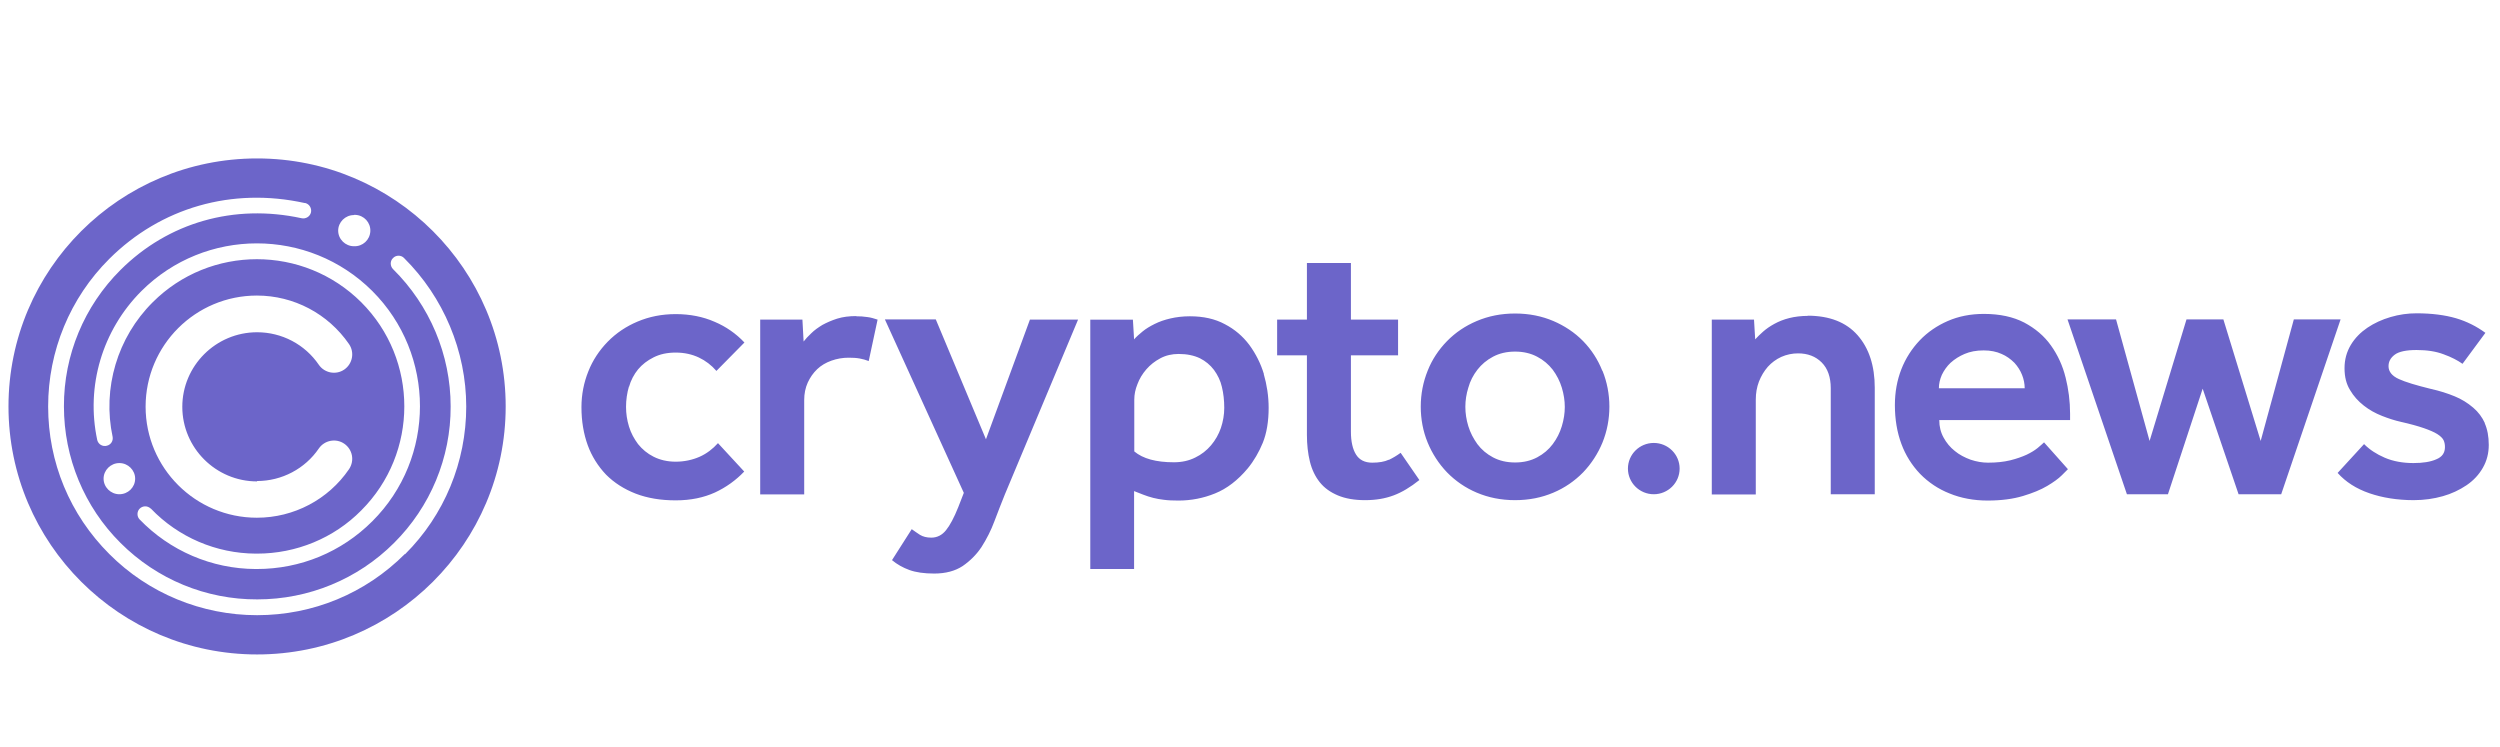
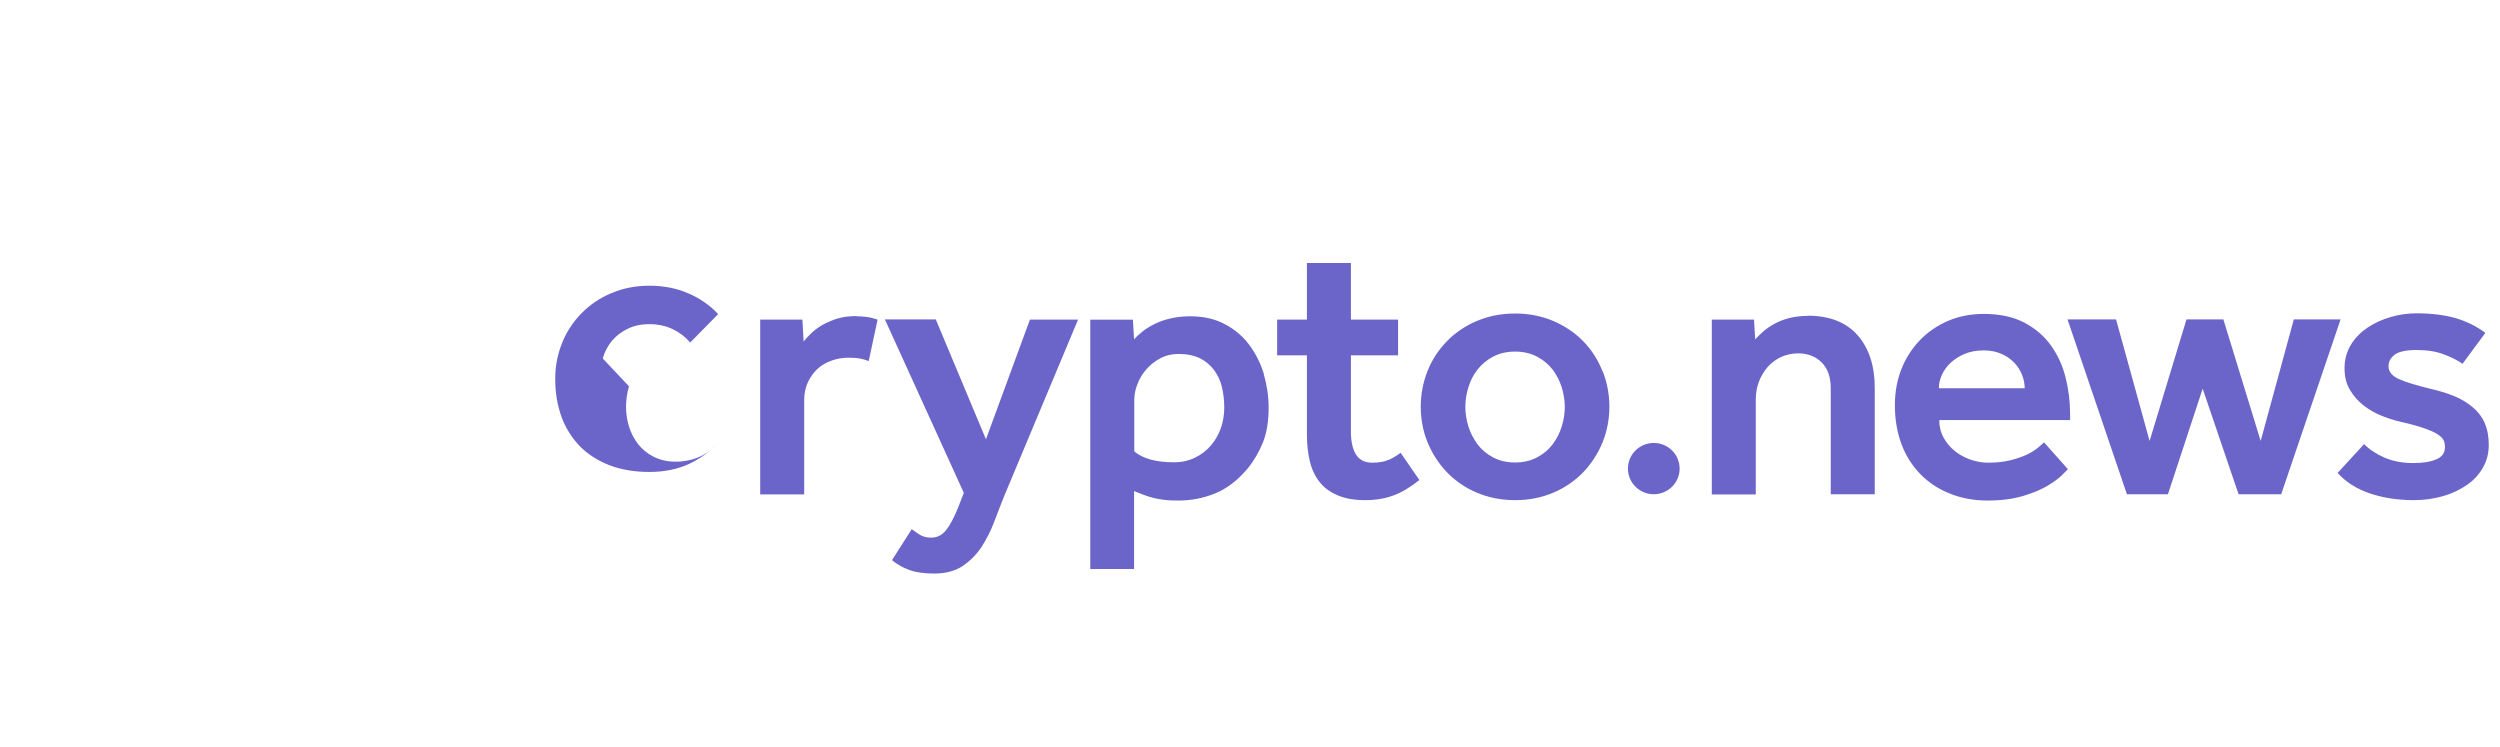
<svg xmlns="http://www.w3.org/2000/svg" id="Layer_1" data-name="Layer 1" viewBox="0 0 126.71 37.85">
  <defs>
    <style>
      .cls-1 {
        fill: rgba(72, 63, 187, .8);
        fill-rule: evenodd;
      }
    </style>
  </defs>
  <g id="c">
-     <path class="cls-1" d="M83.82,22.45c-.72,0-1.31.58-1.31,1.3h0c0,.72.59,1.3,1.31,1.3.72,0,1.31-.58,1.31-1.3h0c0-.72-.59-1.3-1.31-1.3h0ZM125.95,21.46c-.14-.31-.34-.58-.6-.8-.28-.24-.59-.43-.93-.57-.36-.15-.77-.28-1.22-.38-.73-.18-1.27-.34-1.62-.5s-.52-.38-.52-.65c0-.23.1-.42.31-.58.21-.16.58-.24,1.11-.24s.99.07,1.38.22c.39.14.71.31.95.48l1.16-1.57c-.45-.33-.95-.58-1.49-.74-.55-.16-1.22-.25-2-.25-.44,0-.88.06-1.32.19-.44.13-.83.31-1.17.54s-.63.52-.84.87-.32.74-.32,1.18.09.8.28,1.11c.18.31.42.57.7.79.28.22.59.39.92.52.33.13.64.23.95.3.49.11.88.22,1.17.32.29.1.52.2.68.3.16.1.27.21.32.31.05.11.07.22.07.35,0,.29-.14.5-.44.62-.29.13-.68.19-1.16.19-.54,0-1.03-.09-1.45-.27-.42-.18-.77-.41-1.05-.69l-1.34,1.46c.4.45.94.8,1.61,1.03s1.42.35,2.25.35c.52,0,1.01-.07,1.47-.2.43-.12.84-.31,1.21-.56.35-.24.62-.53.82-.88.2-.35.3-.73.3-1.16s-.07-.8-.21-1.11h0ZM116.26,16.19l-1.68,6.16-1.89-6.16h-1.87l-1.87,6.16-1.7-6.16h-2.46l3.01,8.86h2.08l1.76-5.35,1.82,5.35h2.16l3.01-8.86h-2.35ZM102.62,19.69c0-.48-.19-.94-.52-1.3-.19-.19-.41-.35-.65-.45-.26-.12-.57-.18-.91-.18-.37,0-.69.06-.97.18-.26.11-.5.26-.71.45-.18.17-.33.38-.44.61-.1.23-.15.45-.15.68h4.35,0ZM104.69,19.12c.15.6.23,1.22.23,1.85v.32h-6.63c0,.33.07.62.22.89.14.26.33.49.57.68.23.19.5.33.8.44.3.1.59.15.88.15.43,0,.8-.04,1.13-.12.32-.08.6-.18.82-.28.23-.11.41-.22.56-.34.14-.12.26-.22.33-.29l1.21,1.36-.31.31c-.17.17-.42.35-.74.54s-.73.36-1.23.51c-.5.15-1.1.23-1.79.23s-1.35-.12-1.93-.36c-.56-.22-1.07-.56-1.49-.99-.42-.44-.74-.95-.95-1.52-.22-.59-.33-1.25-.33-1.97,0-.65.11-1.26.33-1.82.21-.54.53-1.04.93-1.46.4-.42.89-.75,1.42-.98.55-.24,1.16-.36,1.83-.36.81,0,1.49.15,2.05.44.56.3,1.01.68,1.35,1.16.35.49.6,1.04.74,1.62h0ZM91.64,16.01c-.35,0-.67.04-.95.11s-.53.17-.75.29c-.22.12-.41.25-.57.39-.16.14-.29.27-.41.4l-.06-1h-2.14v8.86h2.23v-4.8c0-.33.05-.63.16-.92.11-.28.26-.53.45-.75.19-.21.42-.38.68-.5.27-.12.56-.18.85-.18.49,0,.89.15,1.2.46.31.31.46.75.46,1.31v5.37h2.23v-5.39c0-1.12-.29-2.01-.87-2.67-.58-.66-1.43-.99-2.54-.99h0ZM79.31,20.62c0-.31-.05-.64-.15-.97-.1-.33-.26-.64-.46-.91-.21-.27-.48-.5-.79-.66-.32-.17-.69-.26-1.12-.26s-.8.09-1.12.26c-.32.17-.58.39-.79.66-.21.27-.37.58-.46.91-.1.32-.15.64-.15.97,0,.33.05.65.15.98.1.33.26.63.46.91.21.28.47.5.79.67.32.17.69.26,1.12.26s.8-.09,1.12-.26c.32-.17.58-.39.79-.67.21-.28.36-.58.46-.91.1-.33.15-.65.15-.98h0ZM81.22,18.79c.23.57.35,1.18.35,1.82s-.12,1.25-.35,1.82c-.23.56-.56,1.07-.98,1.51-.43.44-.94.79-1.51,1.03-.59.25-1.23.38-1.94.38s-1.35-.13-1.94-.38c-.57-.24-1.08-.59-1.51-1.03-.42-.44-.75-.95-.98-1.51-.24-.58-.35-1.2-.35-1.82,0-.64.12-1.25.35-1.82.22-.56.56-1.07.98-1.5.43-.44.94-.78,1.51-1.02.59-.25,1.23-.38,1.94-.38s1.35.13,1.94.38c.56.24,1.08.58,1.51,1.02.42.43.75.94.97,1.5h0ZM70.39,23.3c-.21.1-.49.15-.84.15-.38,0-.65-.14-.82-.41-.17-.27-.26-.66-.26-1.16v-3.87h2.39v-1.81h-2.39v-2.87h-2.23v2.87h-1.51v1.81h1.51v4.03c0,.49.05.94.15,1.35.1.41.27.76.5,1.05.23.29.54.51.92.67.38.16.84.24,1.38.24s1.01-.08,1.44-.24c.43-.16.86-.42,1.31-.78l-.95-1.38c-.19.14-.39.26-.6.36h0ZM62.05,20.67c0-.38-.04-.73-.12-1.06-.07-.31-.21-.6-.4-.86-.19-.25-.43-.45-.71-.59-.29-.14-.65-.22-1.08-.22-.34,0-.65.07-.93.22s-.51.33-.71.56c-.2.23-.35.48-.45.75-.11.27-.16.53-.16.78v2.63c.44.37,1.11.55,2.01.55.4,0,.76-.08,1.08-.24.31-.15.58-.36.8-.62.22-.26.39-.56.5-.88.11-.33.17-.67.17-1.02h0ZM64.05,18.95c.16.55.25,1.13.25,1.72,0,.69-.1,1.29-.3,1.78-.19.46-.44.9-.76,1.29-.5.6-1.06,1.03-1.66,1.27-.59.24-1.21.36-1.85.36-.29,0-.54-.01-.75-.04-.36-.04-.71-.13-1.04-.26l-.46-.18v3.95h-2.22v-12.64h2.16l.06,1c.11-.13.26-.26.43-.4.17-.14.37-.26.61-.38s.5-.21.8-.28.63-.11.99-.11c.68,0,1.27.13,1.77.4.5.26.91.61,1.24,1.05.33.45.58.95.74,1.48h0ZM49.97,22.26l-2.54-6.07h-2.58l4,8.79-.28.72c-.21.53-.42.92-.62,1.17-.2.25-.45.38-.75.38-.23,0-.42-.05-.57-.14-.14-.09-.28-.19-.42-.29l-1,1.57c.25.21.55.38.88.5.33.12.75.18,1.26.18.58,0,1.06-.13,1.44-.38.38-.26.71-.59.96-.97.26-.41.48-.84.65-1.3.18-.47.35-.92.53-1.36l3.71-8.86h-2.44l-2.23,6.07h0ZM43.41,16.02c-.37,0-.69.04-.98.13-.28.09-.53.2-.75.32-.21.13-.4.26-.56.42-.16.15-.29.29-.39.42l-.06-1.11h-2.14v8.86h2.23v-4.78c0-.33.06-.62.18-.89.12-.26.28-.49.48-.68.2-.19.44-.33.72-.43.28-.1.57-.15.87-.15.21,0,.4.01.56.04.16.03.31.07.46.13l.45-2.1c-.18-.06-.35-.11-.52-.13-.19-.03-.38-.04-.58-.04h0ZM31.88,19.58c-.1.34-.15.69-.15,1.04s.05.67.15,1c.1.33.26.62.46.89.21.26.47.48.79.64s.69.25,1.12.25.85-.09,1.21-.25c.36-.16.67-.4.93-.69l1.33,1.44c-.42.44-.92.8-1.48,1.06-.57.26-1.23.4-1.99.4s-1.43-.11-2.03-.34c-.59-.23-1.09-.55-1.5-.96-.41-.43-.73-.94-.93-1.49-.21-.58-.32-1.22-.32-1.93,0-.64.12-1.25.35-1.82.22-.56.56-1.07.98-1.5.43-.44.94-.78,1.51-1.02.59-.25,1.23-.38,1.94-.38s1.38.13,1.97.39c.57.24,1.09.6,1.51,1.05l-1.42,1.44c-.25-.29-.55-.52-.89-.68-.34-.16-.73-.25-1.17-.25s-.8.08-1.12.24-.58.36-.79.61c-.21.26-.37.56-.46.89h0Z" />
-     <path class="cls-1" d="M13.03,8.03C6.07,8.03.43,13.66.43,20.6s5.64,12.57,12.6,12.57,12.6-5.63,12.6-12.57-5.64-12.57-12.6-12.57ZM13.03,24.38c1.25,0,2.43-.62,3.13-1.65.29-.42.87-.53,1.29-.24s.53.86.24,1.29c-1.05,1.54-2.8,2.46-4.67,2.46h0c-3.11,0-5.64-2.52-5.64-5.63s2.53-5.63,5.64-5.63c1.87,0,3.61.92,4.67,2.46.29.42.18,1-.24,1.29-.42.29-1,.18-1.29-.24-.71-1.04-1.88-1.65-3.13-1.65-2.09,0-3.79,1.7-3.79,3.78s1.7,3.78,3.79,3.78ZM7.65,25.78c1.39,1.45,3.31,2.27,5.31,2.28h.07c1.98,0,3.89-.78,5.28-2.19,2.91-2.91,2.91-7.64,0-10.55-2.92-2.91-7.66-2.91-10.57,0-1.79,1.78-2.56,4.36-2.03,6.83.03.2-.09.39-.29.44-.21.06-.43-.06-.49-.28-.59-2.74.26-5.58,2.24-7.56,3.23-3.22,8.47-3.22,11.7,0,3.22,3.22,3.22,8.46,0,11.67h0c-1.56,1.56-3.64,2.42-5.85,2.42h-.07c-2.22-.01-4.34-.92-5.88-2.52-.14-.15-.13-.39,0-.53.15-.16.4-.17.56-.02ZM6.85,24.26c0,.44-.36.79-.8.79s-.8-.36-.8-.79.36-.79.8-.79.8.36.8.79ZM17.95,10.89h0s.04,0,.06,0c.44.02.78.39.76.83s-.39.78-.83.76c-.44,0-.8-.36-.8-.79s.36-.79.8-.79ZM20.52,28.08h0c-2,2-4.66,3.1-7.49,3.1-2.81,0-5.51-1.11-7.49-3.1-2-2-3.1-4.65-3.1-7.48,0-2.81,1.11-5.5,3.1-7.48,2.61-2.6,6.22-3.64,9.9-2.83,0,0,.02,0,.03,0,.21.05.34.27.29.48-.05.21-.27.34-.48.29-3.41-.74-6.75.21-9.17,2.62-1.84,1.83-2.88,4.32-2.87,6.92,0,2.6,1.03,5.09,2.87,6.92,1.84,1.84,4.33,2.87,6.93,2.86,2.6,0,5.09-1.02,6.93-2.86,1.84-1.83,2.88-4.32,2.87-6.92,0-2.62-1.06-5.12-2.92-6.96h0c-.15-.15-.16-.41,0-.56.15-.16.41-.16.56,0,2,1.98,3.15,4.72,3.15,7.53,0,2.81-1.11,5.5-3.1,7.48Z" />
+     <path class="cls-1" d="M83.82,22.45c-.72,0-1.31.58-1.31,1.3h0c0,.72.59,1.3,1.31,1.3.72,0,1.31-.58,1.31-1.3h0c0-.72-.59-1.3-1.31-1.3h0ZM125.95,21.46c-.14-.31-.34-.58-.6-.8-.28-.24-.59-.43-.93-.57-.36-.15-.77-.28-1.22-.38-.73-.18-1.27-.34-1.62-.5s-.52-.38-.52-.65c0-.23.1-.42.31-.58.21-.16.58-.24,1.11-.24s.99.07,1.38.22c.39.14.71.31.95.48l1.16-1.57c-.45-.33-.95-.58-1.49-.74-.55-.16-1.22-.25-2-.25-.44,0-.88.06-1.32.19-.44.13-.83.31-1.17.54s-.63.52-.84.87-.32.74-.32,1.18.09.8.28,1.11c.18.31.42.57.7.79.28.22.59.39.92.52.33.13.64.23.95.3.49.11.88.22,1.17.32.29.1.52.2.68.3.16.1.27.21.32.31.05.11.07.22.07.35,0,.29-.14.5-.44.62-.29.13-.68.19-1.16.19-.54,0-1.03-.09-1.45-.27-.42-.18-.77-.41-1.05-.69l-1.34,1.46c.4.45.94.8,1.61,1.03s1.42.35,2.25.35c.52,0,1.01-.07,1.47-.2.43-.12.84-.31,1.21-.56.35-.24.62-.53.82-.88.2-.35.3-.73.3-1.16s-.07-.8-.21-1.11h0ZM116.26,16.19l-1.68,6.16-1.89-6.16h-1.87l-1.87,6.16-1.7-6.16h-2.46l3.01,8.86h2.08l1.76-5.35,1.82,5.35h2.16l3.01-8.86h-2.35ZM102.62,19.69c0-.48-.19-.94-.52-1.3-.19-.19-.41-.35-.65-.45-.26-.12-.57-.18-.91-.18-.37,0-.69.06-.97.18-.26.11-.5.26-.71.45-.18.17-.33.38-.44.61-.1.23-.15.45-.15.68h4.35,0ZM104.69,19.12c.15.6.23,1.22.23,1.85v.32h-6.63c0,.33.07.62.22.89.14.26.33.49.57.68.23.19.5.33.8.44.3.1.59.15.88.15.43,0,.8-.04,1.13-.12.32-.08.6-.18.82-.28.23-.11.41-.22.56-.34.14-.12.26-.22.33-.29l1.21,1.36-.31.31c-.17.17-.42.35-.74.54s-.73.36-1.23.51c-.5.15-1.1.23-1.79.23s-1.35-.12-1.93-.36c-.56-.22-1.07-.56-1.49-.99-.42-.44-.74-.95-.95-1.52-.22-.59-.33-1.25-.33-1.97,0-.65.11-1.26.33-1.82.21-.54.53-1.04.93-1.46.4-.42.89-.75,1.42-.98.55-.24,1.16-.36,1.83-.36.81,0,1.49.15,2.05.44.56.3,1.01.68,1.35,1.16.35.49.6,1.04.74,1.62h0ZM91.64,16.01c-.35,0-.67.04-.95.11s-.53.17-.75.29c-.22.12-.41.25-.57.39-.16.14-.29.27-.41.4l-.06-1h-2.14v8.86h2.23v-4.8c0-.33.05-.63.16-.92.11-.28.26-.53.45-.75.19-.21.42-.38.68-.5.27-.12.56-.18.85-.18.49,0,.89.15,1.2.46.31.31.46.75.46,1.31v5.37h2.23v-5.39c0-1.12-.29-2.01-.87-2.67-.58-.66-1.43-.99-2.54-.99h0ZM79.31,20.62c0-.31-.05-.64-.15-.97-.1-.33-.26-.64-.46-.91-.21-.27-.48-.5-.79-.66-.32-.17-.69-.26-1.12-.26s-.8.09-1.12.26c-.32.17-.58.39-.79.66-.21.27-.37.58-.46.91-.1.32-.15.64-.15.97,0,.33.05.65.15.98.1.33.26.63.46.91.21.28.47.5.79.67.32.17.69.26,1.12.26s.8-.09,1.12-.26c.32-.17.58-.39.79-.67.21-.28.36-.58.46-.91.1-.33.15-.65.15-.98h0ZM81.22,18.79c.23.57.35,1.18.35,1.82s-.12,1.25-.35,1.82c-.23.56-.56,1.07-.98,1.51-.43.44-.94.79-1.51,1.03-.59.25-1.23.38-1.94.38s-1.35-.13-1.94-.38c-.57-.24-1.08-.59-1.51-1.03-.42-.44-.75-.95-.98-1.51-.24-.58-.35-1.2-.35-1.82,0-.64.12-1.25.35-1.82.22-.56.56-1.07.98-1.5.43-.44.94-.78,1.51-1.02.59-.25,1.23-.38,1.94-.38s1.35.13,1.94.38c.56.24,1.08.58,1.51,1.02.42.43.75.94.97,1.5h0ZM70.39,23.3c-.21.1-.49.15-.84.15-.38,0-.65-.14-.82-.41-.17-.27-.26-.66-.26-1.16v-3.87h2.39v-1.81h-2.39v-2.87h-2.23v2.87h-1.51v1.81h1.51v4.03c0,.49.05.94.15,1.35.1.41.27.76.5,1.05.23.29.54.51.92.67.38.16.84.24,1.38.24s1.01-.08,1.44-.24c.43-.16.86-.42,1.31-.78l-.95-1.38c-.19.14-.39.26-.6.36h0ZM62.05,20.67c0-.38-.04-.73-.12-1.06-.07-.31-.21-.6-.4-.86-.19-.25-.43-.45-.71-.59-.29-.14-.65-.22-1.08-.22-.34,0-.65.07-.93.22s-.51.33-.71.56c-.2.23-.35.48-.45.75-.11.27-.16.53-.16.78v2.63c.44.37,1.11.55,2.01.55.4,0,.76-.08,1.08-.24.31-.15.58-.36.8-.62.22-.26.39-.56.5-.88.11-.33.17-.67.17-1.02h0ZM64.05,18.95c.16.55.25,1.13.25,1.72,0,.69-.1,1.29-.3,1.78-.19.46-.44.9-.76,1.29-.5.6-1.06,1.03-1.66,1.27-.59.24-1.21.36-1.85.36-.29,0-.54-.01-.75-.04-.36-.04-.71-.13-1.04-.26l-.46-.18v3.95h-2.22v-12.64h2.16l.06,1c.11-.13.26-.26.43-.4.17-.14.37-.26.61-.38s.5-.21.8-.28.63-.11.99-.11c.68,0,1.27.13,1.77.4.5.26.91.61,1.24,1.05.33.45.58.95.74,1.48h0ZM49.97,22.26l-2.54-6.07h-2.58l4,8.79-.28.72c-.21.53-.42.92-.62,1.17-.2.25-.45.38-.75.38-.23,0-.42-.05-.57-.14-.14-.09-.28-.19-.42-.29l-1,1.57c.25.21.55.38.88.5.33.12.75.18,1.26.18.58,0,1.06-.13,1.44-.38.38-.26.71-.59.96-.97.26-.41.48-.84.65-1.3.18-.47.35-.92.53-1.36l3.71-8.86h-2.44l-2.23,6.07h0ZM43.41,16.02c-.37,0-.69.04-.98.13-.28.09-.53.2-.75.32-.21.13-.4.26-.56.42-.16.15-.29.29-.39.42l-.06-1.11h-2.14v8.86h2.23v-4.78c0-.33.06-.62.18-.89.12-.26.28-.49.48-.68.2-.19.44-.33.72-.43.28-.1.57-.15.87-.15.21,0,.4.01.56.04.16.03.31.07.46.13l.45-2.1c-.18-.06-.35-.11-.52-.13-.19-.03-.38-.04-.58-.04h0ZM31.88,19.58c-.1.34-.15.69-.15,1.04s.05.67.15,1c.1.33.26.62.46.89.21.26.47.48.79.64s.69.25,1.12.25.85-.09,1.21-.25c.36-.16.67-.4.93-.69c-.42.44-.92.8-1.48,1.06-.57.26-1.23.4-1.99.4s-1.43-.11-2.03-.34c-.59-.23-1.09-.55-1.5-.96-.41-.43-.73-.94-.93-1.49-.21-.58-.32-1.22-.32-1.93,0-.64.12-1.25.35-1.82.22-.56.56-1.07.98-1.5.43-.44.94-.78,1.51-1.02.59-.25,1.23-.38,1.94-.38s1.38.13,1.97.39c.57.24,1.09.6,1.51,1.05l-1.42,1.44c-.25-.29-.55-.52-.89-.68-.34-.16-.73-.25-1.17-.25s-.8.08-1.12.24-.58.36-.79.61c-.21.26-.37.56-.46.89h0Z" />
  </g>
</svg>